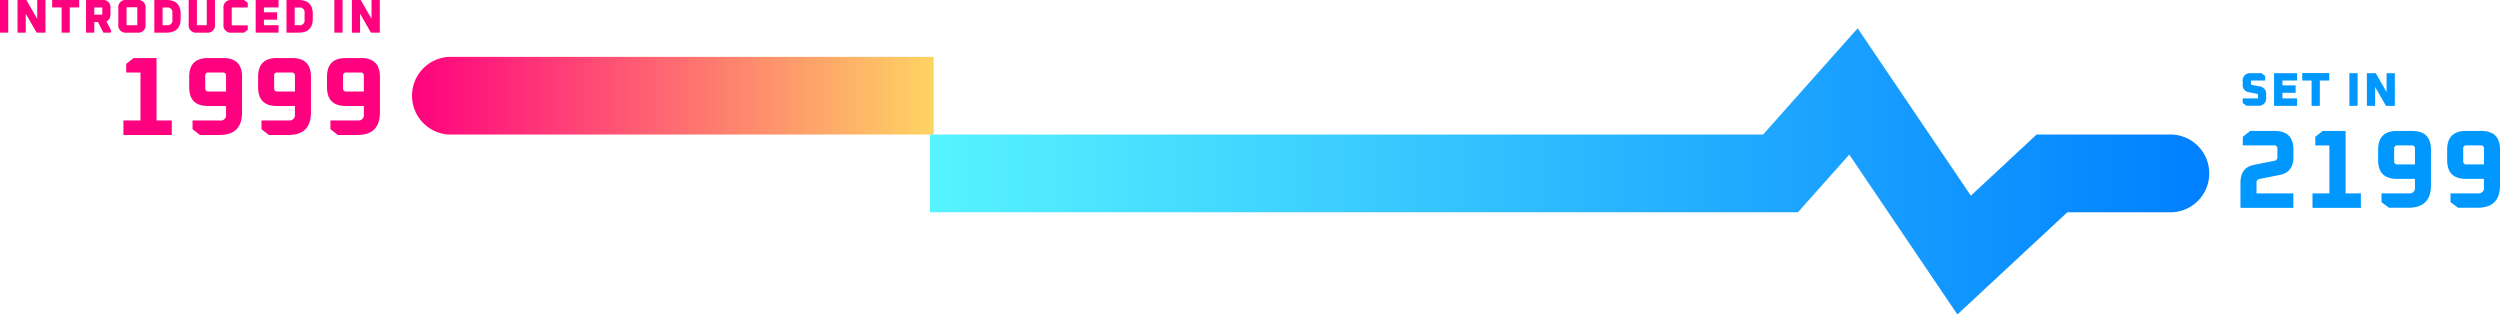
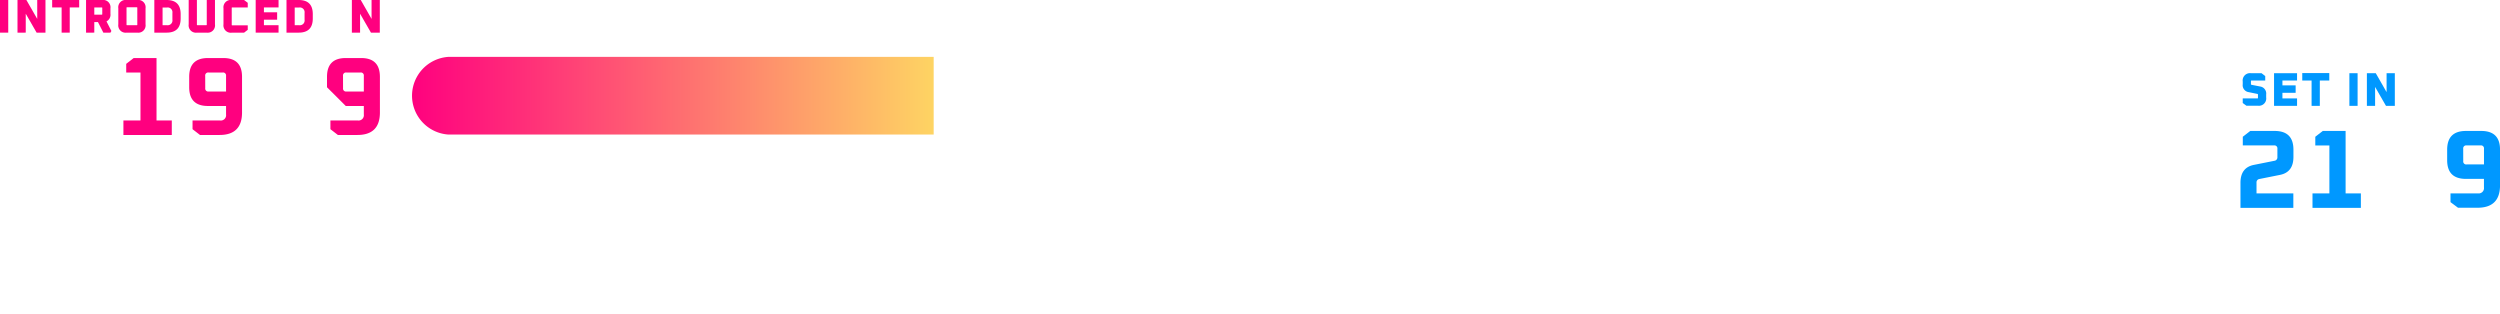
<svg xmlns="http://www.w3.org/2000/svg" width="739.98" height="93.08" viewBox="0 0 739.98 93.08">
  <defs>
    <linearGradient id="a" x1="122.38" y1="30.5" x2="277.45" y2="30.5" gradientUnits="userSpaceOnUse">
      <stop offset="0" stop-color="#ff007f" />
      <stop offset="1" stop-color="#fed463" />
    </linearGradient>
    <linearGradient id="b" x1="276.35" y1="52.9" x2="655.64" y2="52.9" gradientUnits="userSpaceOnUse">
      <stop offset="0" stop-color="#57f3ff" />
      <stop offset="1" stop-color="#007fff" />
    </linearGradient>
  </defs>
  <path d="M37.62,42.12V37.83h5.05V23.64H38.45V21.07l2.21-1.72h6.76V37.83h4.52v4.29Z" transform="translate(-1.09 -2.17)" fill="#ff007f" />
  <path d="M57.09,28V24.9q0-5.55,5.55-5.55h4.55c3.7,0,5.54,1.85,5.54,5.55V35.46q0,6.66-6.66,6.66H60.29l-2.21-1.71V37.83H66.2A1.57,1.57,0,0,0,68,36.05V33.54H62.64Q57.09,33.54,57.09,28Zm4.75.26a.88.88,0,0,0,1,1H68V24.63a.88.88,0,0,0-1-1H62.83a.88.88,0,0,0-1,1Z" transform="translate(-1.09 -2.17)" fill="#ff007f" />
-   <path d="M77.49,28V24.9c0-3.7,1.84-5.55,5.54-5.55h4.55q5.55,0,5.55,5.55V35.46q0,6.66-6.67,6.66H80.69l-2.21-1.71V37.83h8.11a1.58,1.58,0,0,0,1.79-1.78V33.54H83C79.33,33.54,77.49,31.69,77.49,28Zm4.75.26a.88.88,0,0,0,1,1h5.15V24.63a.88.88,0,0,0-1-1H83.23a.88.88,0,0,0-1,1Z" transform="translate(-1.09 -2.17)" fill="#ff007f" />
-   <path d="M97.88,28V24.9q0-5.55,5.54-5.55H108q5.53,0,5.54,5.55V35.46q0,6.66-6.67,6.66h-5.77l-2.21-1.71V37.83H107a1.57,1.57,0,0,0,1.78-1.78V33.54h-5.35Q97.89,33.54,97.88,28Zm4.75.26a.88.88,0,0,0,1,1h5.15V24.63a.88.88,0,0,0-1-1h-4.16a.88.88,0,0,0-1,1Z" transform="translate(-1.09 -2.17)" fill="#ff007f" />
+   <path d="M97.88,28V24.9q0-5.55,5.54-5.55H108q5.53,0,5.54,5.55V35.46q0,6.66-6.67,6.66h-5.77l-2.21-1.71V37.83H107a1.57,1.57,0,0,0,1.78-1.78V33.54h-5.35Zm4.75.26a.88.88,0,0,0,1,1h5.15V24.63a.88.88,0,0,0-1-1h-4.16a.88.88,0,0,0-1,1Z" transform="translate(-1.09 -2.17)" fill="#ff007f" />
  <path d="M1.09,11.83V2.17H3.53v9.66Z" transform="translate(-1.09 -2.17)" fill="#ff007f" />
  <path d="M6.27,11.83V2.17H8.9l3.21,5.6V2.17h2.44v9.66H11.93L8.71,6.23v5.6Z" transform="translate(-1.09 -2.17)" fill="#ff007f" />
  <path d="M16.53,4.37V2.17h8v2.2h-2.8v7.46H19.33V4.37Z" transform="translate(-1.09 -2.17)" fill="#ff007f" />
  <path d="M26.56,11.83V2.17h4.76a2.17,2.17,0,0,1,2.46,2.46V6.26A2.2,2.2,0,0,1,32.61,8.5l1.45,2.84-.28.49h-2.1L30.09,8.71H29v3.12ZM29,6.51h2.2a.14.14,0,0,0,.16-.15V4.52a.14.14,0,0,0-.16-.15H29Z" transform="translate(-1.09 -2.17)" fill="#ff007f" />
  <path d="M36.11,9.37V4.63a2.17,2.17,0,0,1,2.46-2.46h3.14a2.17,2.17,0,0,1,2.46,2.46V9.37a2.17,2.17,0,0,1-2.46,2.46H38.57A2.17,2.17,0,0,1,36.11,9.37Zm2.43.11c0,.1.05.15.16.15h2.88a.13.13,0,0,0,.15-.15v-5a.13.13,0,0,0-.15-.15H38.7c-.11,0-.16,0-.16.15Z" transform="translate(-1.09 -2.17)" fill="#ff007f" />
  <path d="M46.77,11.83V2.17h3.62q4.17,0,4.17,4.17V7.66q0,4.17-4.17,4.17Zm2.44-2.2h1.32A1.41,1.41,0,0,0,52.12,8V6a1.41,1.41,0,0,0-1.59-1.61H49.21Z" transform="translate(-1.09 -2.17)" fill="#ff007f" />
  <path d="M56.94,9.37V2.17h2.43V9.48c0,.1.05.15.16.15h2.6a.14.14,0,0,0,.16-.15V2.17h2.43v7.2a2.17,2.17,0,0,1-2.46,2.46H59.4A2.17,2.17,0,0,1,56.94,9.37Z" transform="translate(-1.09 -2.17)" fill="#ff007f" />
  <path d="M67.24,9.37V4.63a2.18,2.18,0,0,1,2.47-2.46h3.62L74.42,3V4.37H69.83a.13.13,0,0,0-.15.15v5a.13.13,0,0,0,.15.15h4.59V11l-1.09.84H69.71A2.18,2.18,0,0,1,67.24,9.37Z" transform="translate(-1.09 -2.17)" fill="#ff007f" />
  <path d="M76.77,11.83V2.17h6.77v2.2H79.21V5.81h3.91V8H79.21V9.63h4.33v2.2Z" transform="translate(-1.09 -2.17)" fill="#ff007f" />
  <path d="M85.89,11.83V2.17H89.5q4.17,0,4.17,4.17V7.66q0,4.17-4.17,4.17Zm2.43-2.2h1.32A1.41,1.41,0,0,0,91.24,8V6a1.41,1.41,0,0,0-1.6-1.61H88.32Z" transform="translate(-1.09 -2.17)" fill="#ff007f" />
-   <path d="M100.06,11.83V2.17h2.43v9.66Z" transform="translate(-1.09 -2.17)" fill="#ff007f" />
  <path d="M105.24,11.83V2.17h2.63l3.2,5.6V2.17h2.44v9.66h-2.62l-3.22-5.6v5.6Z" transform="translate(-1.09 -2.17)" fill="#ff007f" />
  <path d="M277.45,19H133.89a11.52,11.52,0,0,0,0,23l.44,0H277.45Z" transform="translate(-1.09 -2.17)" fill="url(#a)" />
  <path d="M664.25,63.7V56.28c0-3,1.32-4.79,4-5.31l6.11-1.22a1,1,0,0,0,.82-1.09V46.21a.88.88,0,0,0-1-1h-9.24V42.65l2.21-1.72h7.23q5.55,0,5.55,5.55v2.14q0,4.53-4,5.32l-6.11,1.22a1,1,0,0,0-.82,1.09v3.16H679.9V63.7Z" transform="translate(-1.09 -2.17)" fill="#0098ff" />
  <path d="M685.57,63.7V59.41h5V45.22H686.4V42.65l2.21-1.72h6.76V59.41h4.52V63.7Z" transform="translate(-1.09 -2.17)" fill="#0098ff" />
-   <path d="M705,49.58v-3.1q0-5.55,5.54-5.55h4.56q5.54,0,5.54,5.55V57q0,6.66-6.66,6.66h-5.78L706,62V59.41h8.12a1.57,1.57,0,0,0,1.78-1.78V55.12h-5.35C706.89,55.12,705,53.28,705,49.58Zm4.75.26a.88.88,0,0,0,1,1h5.15V46.21a.88.88,0,0,0-1-1h-4.16a.88.88,0,0,0-1,1Z" transform="translate(-1.09 -2.17)" fill="#0098ff" />
  <path d="M725.43,49.58v-3.1q0-5.55,5.55-5.55h4.55q5.55,0,5.55,5.55V57q0,6.66-6.67,6.66h-5.77L726.42,62V59.41h8.12a1.57,1.57,0,0,0,1.78-1.78V55.12H731C727.28,55.12,725.43,53.28,725.43,49.58Zm4.76.26a.88.88,0,0,0,1,1h5.14V46.21a.88.88,0,0,0-1-1h-4.15a.88.88,0,0,0-1,1Z" transform="translate(-1.09 -2.17)" fill="#0098ff" />
-   <path d="M644.12,42h-.22l-40,0L584.45,60.09,550.94,10.55,522.94,42H276.35V65H533.26l15.2-17.07,32,47.32L613,65l30.65,0,.52,0a11.52,11.52,0,0,0,0-23Z" transform="translate(-1.09 -2.17)" fill="url(#b)" />
  <path d="M664.92,32.66V31.3h4.35a.14.14,0,0,0,.16-.15V30.2a.21.21,0,0,0-.17-.23l-2.59-.53a2.07,2.07,0,0,1-1.75-2.34v-.8a2.17,2.17,0,0,1,2.46-2.46h3.11l1.09.84V26h-4.07c-.11,0-.16.05-.16.15v.9a.21.21,0,0,0,.17.22l2.59.51a2.1,2.1,0,0,1,1.75,2.35V31a2.17,2.17,0,0,1-2.46,2.46H666Z" transform="translate(-1.09 -2.17)" fill="#0098ff" />
  <path d="M674.19,33.5V23.84H681V26h-4.33v1.44h3.91v2.2h-3.91V31.3H681v2.2Z" transform="translate(-1.09 -2.17)" fill="#0098ff" />
  <path d="M682.54,26v-2.2h8V26h-2.8V33.5h-2.44V26Z" transform="translate(-1.09 -2.17)" fill="#0098ff" />
  <path d="M696.49,33.5V23.84h2.43V33.5Z" transform="translate(-1.09 -2.17)" fill="#0098ff" />
  <path d="M701.67,33.5V23.84h2.63l3.2,5.6v-5.6h2.44V33.5h-2.62l-3.22-5.6v5.6Z" transform="translate(-1.09 -2.17)" fill="#0098ff" />
</svg>